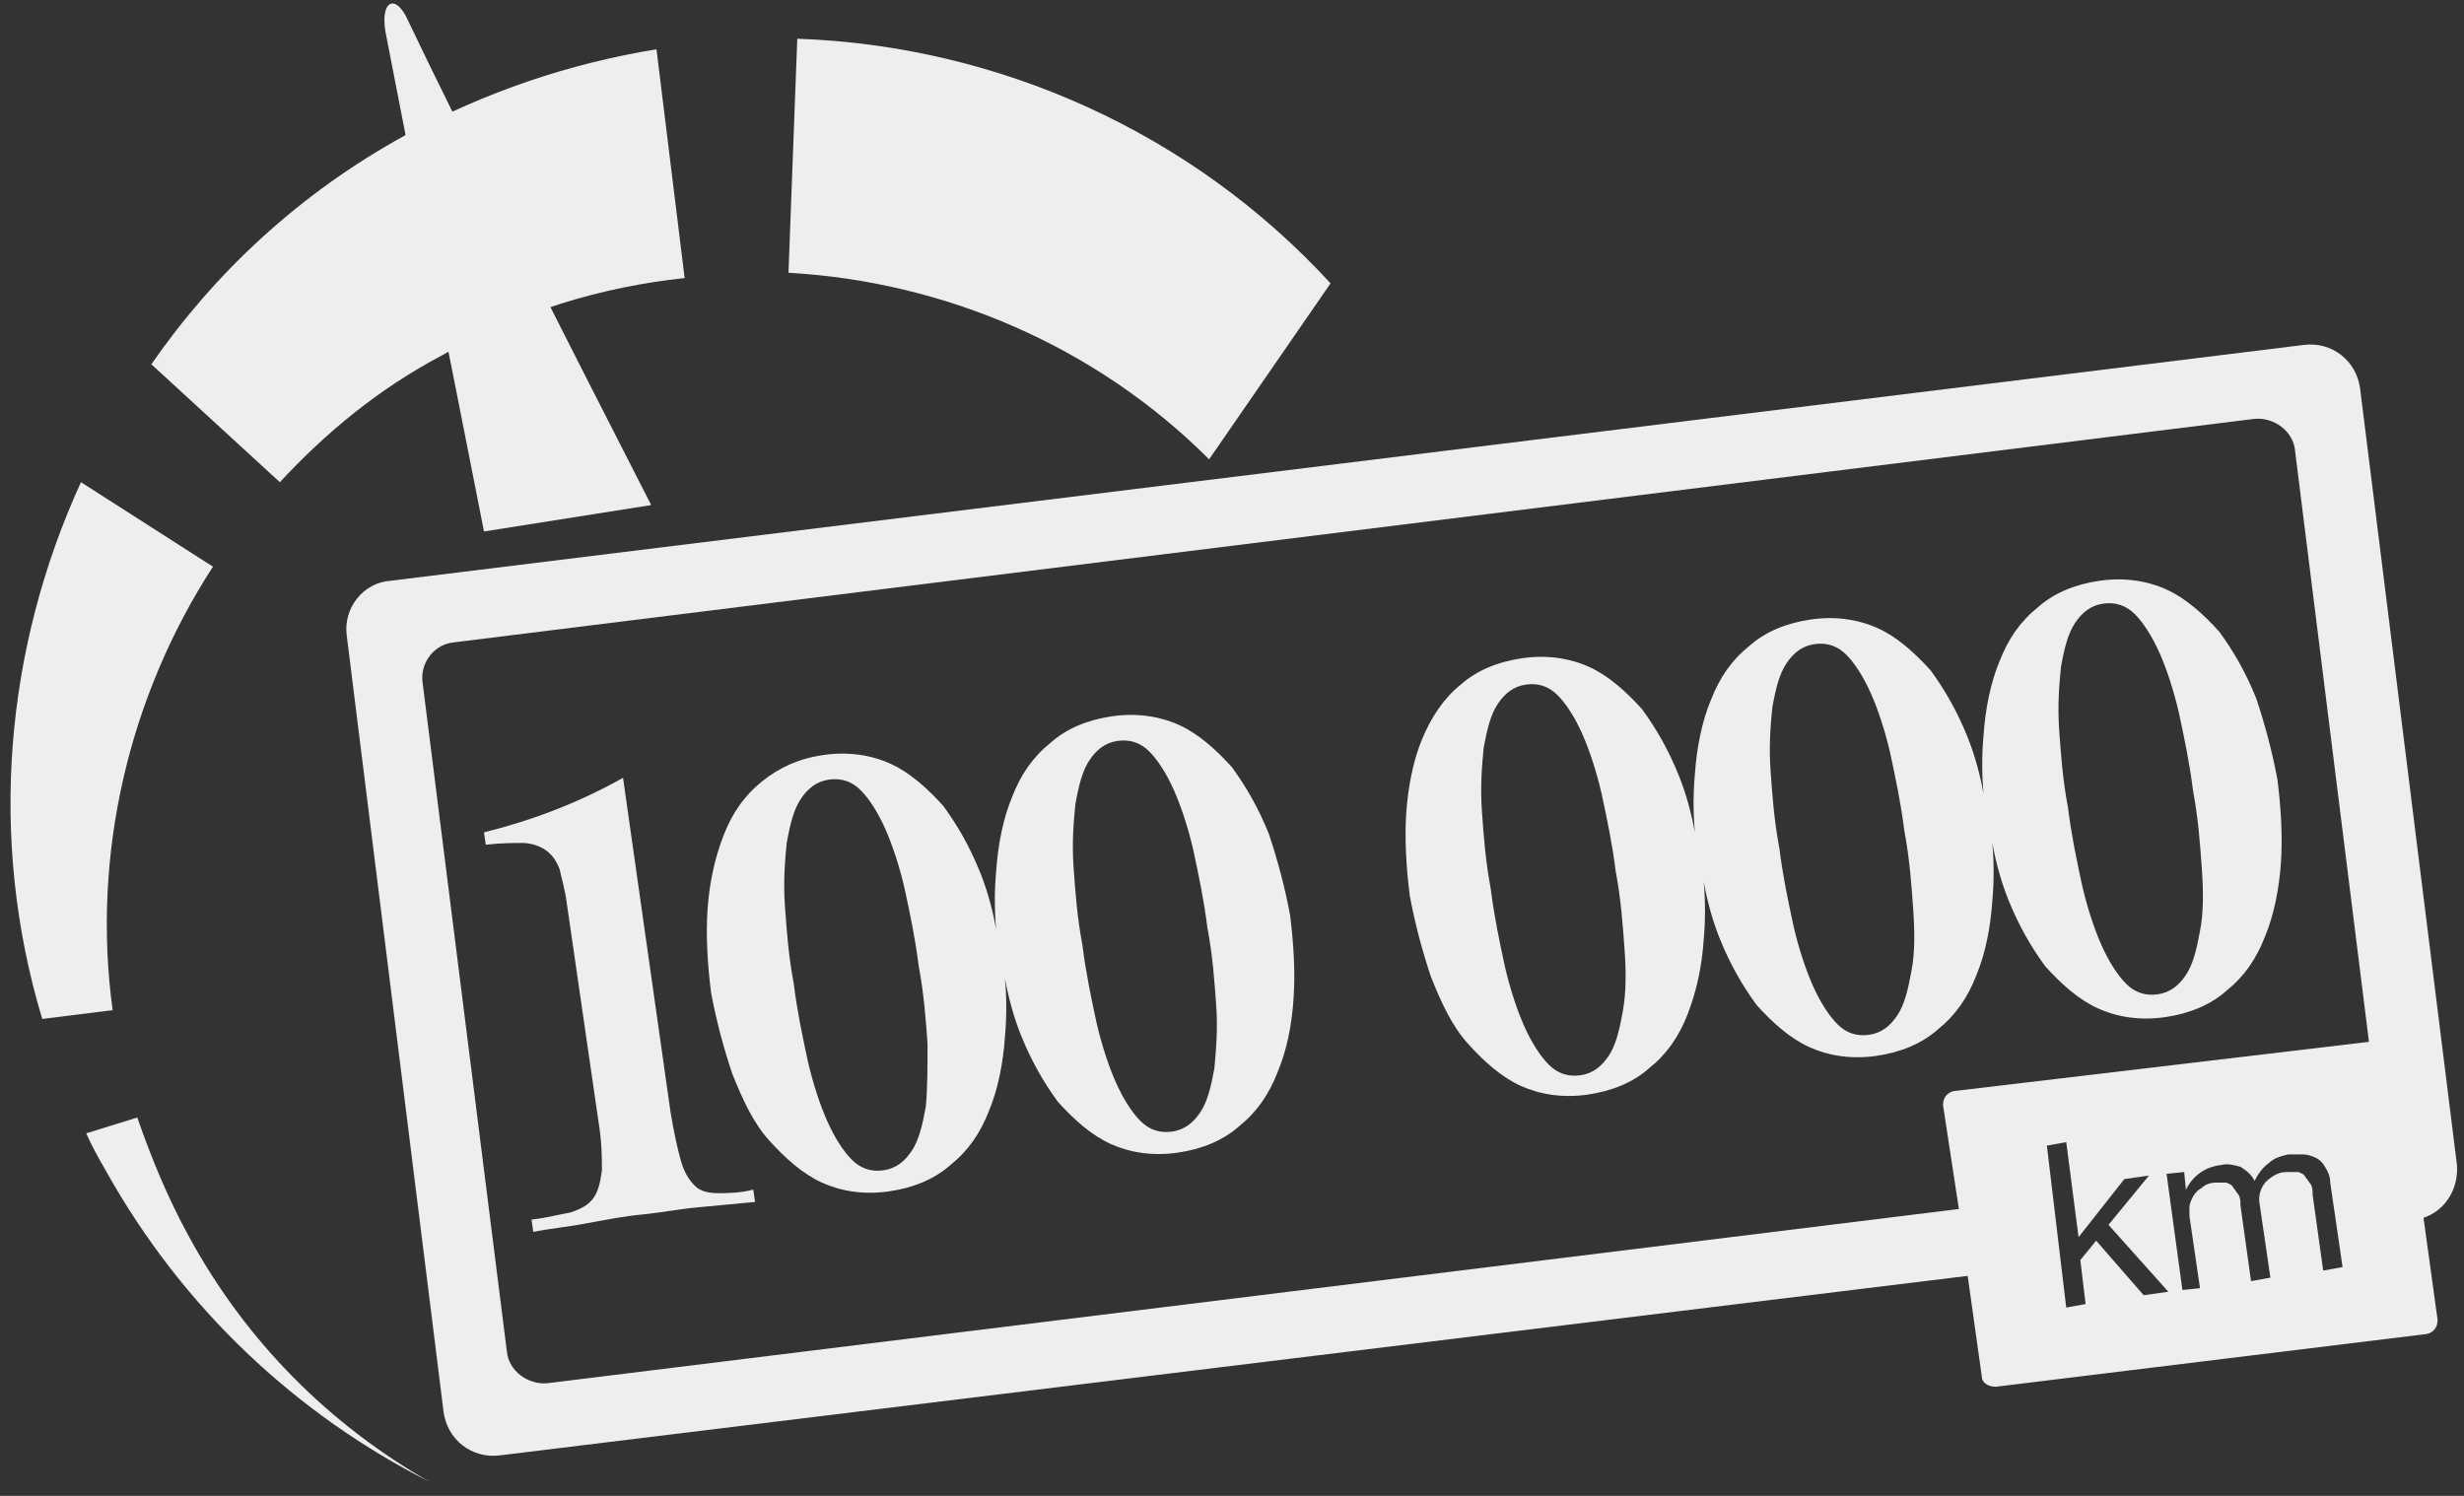
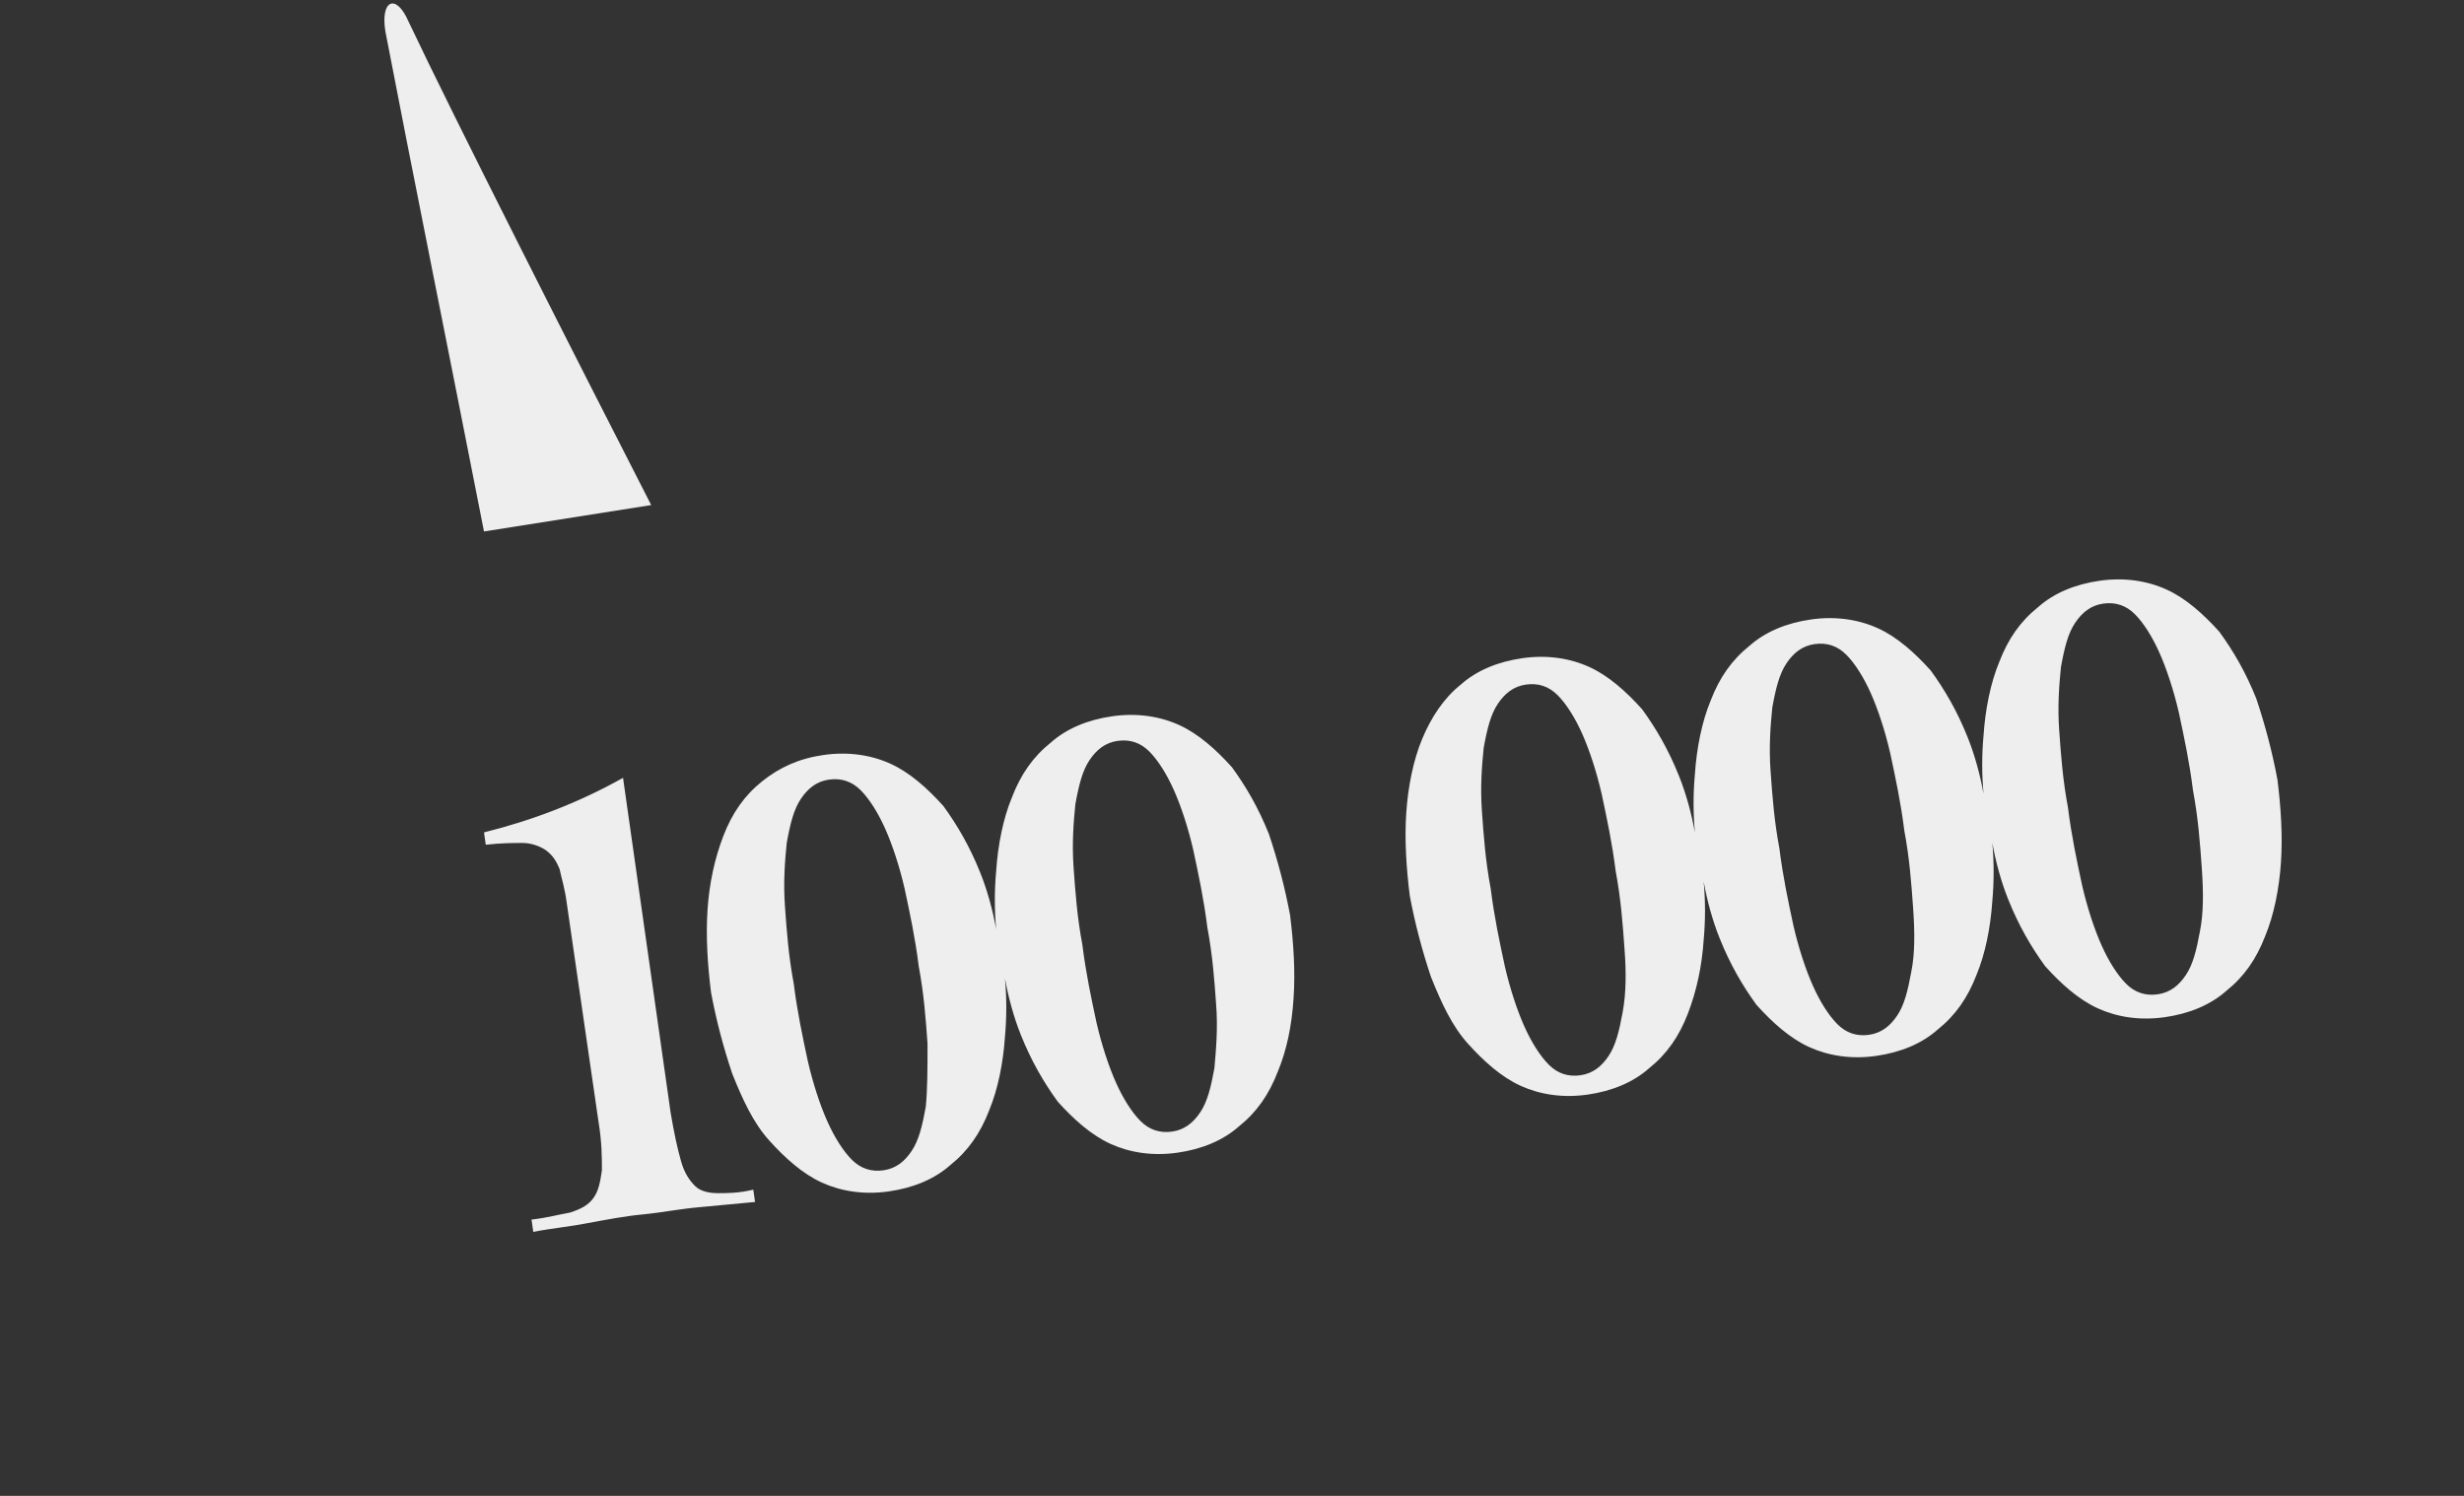
<svg xmlns="http://www.w3.org/2000/svg" version="1.1" id="Layer_1" x="0px" y="0px" viewBox="0 0 140 85" style="enable-background:new 0 0 140 85;" xml:space="preserve">
  <rect x="0" y="0" width="140" height="85" fill="#333333" stroke="none" />
  <style type="text/css">
	.st0{fill:#EEEEEE;}
</style>
  <g id="_x31_00km">
    <g id="RADAR-copy-3">
-       <path id="Ellipse-1" class="st0" d="M68.7,26.1c-6.4-6.4-15-10.1-23.9-10.6l0.5-13.3c11.4,0.4,22.4,5.3,30.3,13.9L68.7,26.1z     M15.9,27.4l-7.3-6.7C12.2,15.5,17,11,23,7.7c4.6-2.5,9.4-4.1,14.3-4.9l1.6,13c-4.7,0.5-9.4,1.9-13.8,4.4    C21.5,22.1,18.5,24.6,15.9,27.4z M12.1,32.2c-4.8,7.4-6.9,16.4-5.7,25.2l-4,0.5c-3.1-10.3-2.1-21.1,2.2-30.5L12.1,32.2z     M10.7,70.2c3.3,6.1,8.1,10.8,13.7,14c-7.5-3.8-14-9.8-18.4-17.7c-0.4-0.7-0.8-1.4-1.1-2.1l2.9-0.9C8.6,65.8,9.5,68,10.7,70.2z" />
      <path id="Ellipse-1-copy" class="st0" d="M37,28.7l-9.5,1.5c-2.1-10.7-4.2-21.1-5.6-28.4c-0.3-1.8,0.6-2.2,1.3-0.6    C25.8,6.7,32.7,20.3,37,28.7z" />
    </g>
    <g id="KM">
-       <path id="sms-copy-3" class="st0" d="M137.7,69.2l0.8,5.8c0,0.4-0.2,0.7-0.6,0.8l-24.5,3c-0.4,0-0.8-0.2-0.8-0.6l-0.8-5.7    L28.4,82.7c-1.6,0.2-3-0.9-3.2-2.5l-5.5-44.1c-0.2-1.5,0.9-3,2.5-3.1l108.7-13.4c1.6-0.2,3,0.9,3.2,2.5l5.5,44.1    C139.7,67.6,138.9,68.8,137.7,69.2z M125,73.2l-0.6-4.1c0-0.1,0-0.3,0-0.5c0-0.2,0.1-0.4,0.2-0.6c0.1-0.2,0.3-0.4,0.5-0.5    c0.2-0.2,0.5-0.3,0.8-0.3c0.2,0,0.5,0,0.6,0c0.2,0.1,0.3,0.1,0.4,0.3c0.1,0.1,0.2,0.3,0.3,0.4c0.1,0.2,0.1,0.4,0.1,0.6l0.6,4.3    l1.1-0.2l-0.6-4.1c-0.1-0.5,0-0.9,0.3-1.3c0.3-0.3,0.7-0.6,1.2-0.6c0.3,0,0.5,0,0.7,0c0.2,0.1,0.3,0.1,0.4,0.3    c0.1,0.1,0.2,0.3,0.3,0.4c0.1,0.2,0.1,0.4,0.1,0.6l0.6,4.3l1.1-0.2l-0.7-4.8c0-0.3-0.1-0.6-0.3-0.9c-0.1-0.2-0.3-0.4-0.5-0.5    c-0.2-0.1-0.5-0.2-0.7-0.2c-0.3,0-0.6,0-0.9,0c-0.4,0.1-0.8,0.2-1.1,0.5c-0.3,0.2-0.6,0.6-0.8,1c-0.2-0.4-0.5-0.6-0.8-0.8    c-0.4-0.1-0.7-0.2-1.1-0.1c-0.9,0.1-1.6,0.6-2,1.4l0,0l-0.1-1l-1,0.1l0.9,6.6L125,73.2z M117.4,74.3l1.1-0.2l-0.3-2.5l0.9-1.1    l2.7,3.1l1.4-0.2l-3.4-3.8l2.3-2.8l-1.4,0.2l-2.6,3.3l-0.7-5.4l-1.1,0.2L117.4,74.3z M130.4,25.6c-0.1-1.1-1.2-1.9-2.3-1.8    L25.8,36.5c-1.1,0.1-1.9,1.1-1.8,2.2l4.8,38.1c0.1,1.1,1.2,1.9,2.3,1.8l80.2-9.9l-0.9-5.9c0-0.4,0.2-0.7,0.6-0.8l23.6-2.8    L130.4,25.6z" />
      <path id="_x31_00-000" class="st0" d="M129.6,49c-0.1,1.5-0.4,3-0.9,4.2c-0.5,1.3-1.2,2.3-2.2,3.1c-0.9,0.8-2.1,1.3-3.5,1.5    c-1.4,0.2-2.7,0-3.8-0.5c-1.1-0.5-2.1-1.4-3-2.4c-0.8-1.1-1.5-2.3-2.1-3.8c-0.4-1-0.7-2.1-0.9-3.2c0.1,1.1,0.1,2.2,0,3.3    c-0.1,1.5-0.4,3-0.9,4.2c-0.5,1.3-1.2,2.3-2.2,3.1c-0.9,0.8-2.1,1.3-3.5,1.5c-1.4,0.2-2.7,0-3.8-0.5c-1.1-0.5-2.1-1.4-3-2.4    c-0.8-1.1-1.5-2.3-2.1-3.8c-0.4-1-0.7-2.1-0.9-3.2c0.1,1.1,0.1,2.2,0,3.3c-0.1,1.5-0.4,2.9-0.9,4.2c-0.5,1.3-1.2,2.3-2.2,3.1    c-0.9,0.8-2.1,1.3-3.5,1.5c-1.4,0.2-2.7,0-3.8-0.5c-1.1-0.5-2.1-1.4-3-2.4s-1.5-2.3-2.1-3.8c-0.5-1.5-0.9-3-1.2-4.6    c-0.2-1.6-0.3-3.2-0.2-4.7c0.1-1.5,0.4-3,0.9-4.2s1.2-2.3,2.2-3.1c0.9-0.8,2.1-1.3,3.5-1.5c1.4-0.2,2.7,0,3.8,0.5    c1.1,0.5,2.1,1.4,3,2.4c0.8,1.1,1.5,2.3,2.1,3.8c0.4,1,0.7,2.1,0.9,3.2c-0.1-1.1-0.1-2.2,0-3.3c0.1-1.5,0.4-3,0.9-4.2    c0.5-1.3,1.2-2.3,2.2-3.1c0.9-0.8,2.1-1.3,3.5-1.5c1.4-0.2,2.7,0,3.8,0.5c1.1,0.5,2.1,1.4,3,2.4c0.8,1.1,1.5,2.3,2.1,3.8    c0.4,1,0.7,2.1,0.9,3.2c-0.1-1.1-0.1-2.2,0-3.3c0.1-1.5,0.4-3,0.9-4.2c0.5-1.3,1.2-2.3,2.2-3.1c0.9-0.8,2.1-1.3,3.5-1.5    c1.4-0.2,2.7,0,3.8,0.5c1.1,0.5,2.1,1.4,3,2.4c0.8,1.1,1.5,2.3,2.1,3.8c0.5,1.5,0.9,3,1.2,4.6C129.6,45.9,129.7,47.5,129.6,49z     M92.3,53.9c-0.1-1.4-0.2-2.8-0.5-4.4c-0.2-1.6-0.5-3-0.8-4.4c-0.3-1.3-0.7-2.5-1.1-3.4c-0.4-0.9-0.9-1.7-1.4-2.2    c-0.5-0.5-1.1-0.7-1.8-0.6c-0.7,0.1-1.2,0.5-1.6,1.1c-0.4,0.6-0.6,1.4-0.8,2.5c-0.1,1-0.2,2.2-0.1,3.6s0.2,2.8,0.5,4.4    c0.2,1.6,0.5,3,0.8,4.4c0.3,1.3,0.7,2.5,1.1,3.4c0.4,0.9,0.9,1.7,1.4,2.2c0.5,0.5,1.1,0.7,1.8,0.6c0.7-0.1,1.2-0.5,1.6-1.1    c0.4-0.6,0.6-1.4,0.8-2.5C92.4,56.4,92.4,55.2,92.3,53.9z M108.7,51.6c-0.1-1.4-0.2-2.8-0.5-4.4c-0.2-1.6-0.5-3-0.8-4.4    c-0.3-1.3-0.7-2.5-1.1-3.4c-0.4-0.9-0.9-1.7-1.4-2.2c-0.5-0.5-1.1-0.7-1.8-0.6c-0.7,0.1-1.2,0.5-1.6,1.1s-0.6,1.4-0.8,2.5    c-0.1,1-0.2,2.2-0.1,3.6c0.1,1.4,0.2,2.8,0.5,4.4c0.2,1.6,0.5,3,0.8,4.4c0.3,1.3,0.7,2.5,1.1,3.4c0.4,0.9,0.9,1.7,1.4,2.2    c0.5,0.5,1.1,0.7,1.8,0.6c0.7-0.1,1.2-0.5,1.6-1.1c0.4-0.6,0.6-1.4,0.8-2.5C108.8,54.2,108.8,53,108.7,51.6z M125.1,49.3    c-0.1-1.4-0.2-2.8-0.5-4.4c-0.2-1.6-0.5-3-0.8-4.4c-0.3-1.3-0.7-2.5-1.1-3.4c-0.4-0.9-0.9-1.7-1.4-2.2c-0.5-0.5-1.1-0.7-1.8-0.6    c-0.7,0.1-1.2,0.5-1.6,1.1c-0.4,0.6-0.6,1.4-0.8,2.5c-0.1,1-0.2,2.2-0.1,3.6c0.1,1.4,0.2,2.8,0.5,4.4c0.2,1.6,0.5,3,0.8,4.4    c0.3,1.3,0.7,2.5,1.1,3.4c0.4,0.9,0.9,1.7,1.4,2.2c0.5,0.5,1.1,0.7,1.8,0.6c0.7-0.1,1.2-0.5,1.6-1.1c0.4-0.6,0.6-1.4,0.8-2.5    C125.2,51.9,125.2,50.7,125.1,49.3z M72.6,60.9c-0.5,1.3-1.2,2.3-2.2,3.1c-0.9,0.8-2.1,1.3-3.5,1.5c-1.4,0.2-2.7,0-3.8-0.5    c-1.1-0.5-2.1-1.4-3-2.4c-0.8-1.1-1.5-2.3-2.1-3.8c-0.4-1-0.7-2.1-0.9-3.2c0.1,1.1,0.1,2.2,0,3.3c-0.1,1.5-0.4,3-0.9,4.2    c-0.5,1.3-1.2,2.3-2.2,3.1c-0.9,0.8-2.1,1.3-3.5,1.5c-1.4,0.2-2.7,0-3.8-0.5s-2.1-1.4-3-2.4s-1.5-2.3-2.1-3.8    c-0.5-1.5-0.9-3-1.2-4.6c-0.2-1.6-0.3-3.2-0.2-4.7c0.1-1.5,0.4-2.9,0.9-4.2c0.5-1.3,1.2-2.3,2.2-3.1s2.1-1.3,3.5-1.5    c1.4-0.2,2.7,0,3.8,0.5c1.1,0.5,2.1,1.4,3,2.4c0.8,1.1,1.5,2.3,2.1,3.8c0.4,1,0.7,2.1,0.9,3.2c-0.1-1.1-0.1-2.2,0-3.3    c0.1-1.5,0.4-3,0.9-4.2c0.5-1.3,1.2-2.3,2.2-3.1c0.9-0.8,2.1-1.3,3.5-1.5c1.4-0.2,2.7,0,3.8,0.5c1.1,0.5,2.1,1.4,3,2.4    c0.8,1.1,1.5,2.3,2.1,3.8c0.5,1.5,0.9,3,1.2,4.6c0.2,1.6,0.3,3.2,0.2,4.7C73.4,58.3,73.1,59.7,72.6,60.9z M52.7,59.3    c-0.1-1.4-0.2-2.8-0.5-4.4c-0.2-1.6-0.5-3-0.8-4.4c-0.3-1.3-0.7-2.5-1.1-3.4c-0.4-0.9-0.9-1.7-1.4-2.2c-0.5-0.5-1.1-0.7-1.8-0.6    c-0.7,0.1-1.2,0.5-1.6,1.1c-0.4,0.6-0.6,1.4-0.8,2.5c-0.1,1-0.2,2.2-0.1,3.6c0.1,1.4,0.2,2.8,0.5,4.4c0.2,1.6,0.5,3,0.8,4.4    c0.3,1.3,0.7,2.5,1.1,3.4c0.4,0.9,0.9,1.7,1.4,2.2c0.5,0.5,1.1,0.7,1.8,0.6c0.7-0.1,1.2-0.5,1.6-1.1c0.4-0.6,0.6-1.4,0.8-2.5    C52.7,61.9,52.7,60.7,52.7,59.3z M69.1,57.1c-0.1-1.4-0.2-2.8-0.5-4.4c-0.2-1.6-0.5-3-0.8-4.4c-0.3-1.3-0.7-2.5-1.1-3.4    c-0.4-0.9-0.9-1.7-1.4-2.2c-0.5-0.5-1.1-0.7-1.8-0.6c-0.7,0.1-1.2,0.5-1.6,1.1c-0.4,0.6-0.6,1.4-0.8,2.5c-0.1,1-0.2,2.2-0.1,3.6    c0.1,1.4,0.2,2.8,0.5,4.4c0.2,1.6,0.5,3,0.8,4.4c0.3,1.3,0.7,2.5,1.1,3.4c0.4,0.9,0.9,1.7,1.4,2.2c0.5,0.5,1.1,0.7,1.8,0.6    c0.7-0.1,1.2-0.5,1.6-1.1c0.4-0.6,0.6-1.4,0.8-2.5C69.1,59.6,69.2,58.4,69.1,57.1z M42.8,67.6l0.1,0.7c-1.1,0.1-2.1,0.2-3.2,0.3    c-1.1,0.1-2.1,0.3-3.1,0.4c-1.1,0.1-2.1,0.3-3.2,0.5c-1,0.2-2.1,0.3-3.1,0.5l-0.1-0.7c0.9-0.1,1.6-0.3,2.2-0.4    c0.6-0.2,1-0.4,1.3-0.8c0.3-0.4,0.4-0.9,0.5-1.6c0-0.7,0-1.6-0.2-2.8l-1.8-12.4c-0.1-0.8-0.3-1.4-0.4-1.9    c-0.2-0.5-0.4-0.8-0.8-1.1c-0.3-0.2-0.8-0.4-1.3-0.4c-0.5,0-1.2,0-2.1,0.1l-0.1-0.7c2.8-0.7,5.4-1.7,7.9-3.1l2.7,19    c0.2,1.2,0.4,2.1,0.6,2.8c0.2,0.7,0.5,1.1,0.8,1.4c0.3,0.3,0.8,0.4,1.3,0.4C41.3,67.8,42,67.8,42.8,67.6z" />
    </g>
  </g>
</svg>